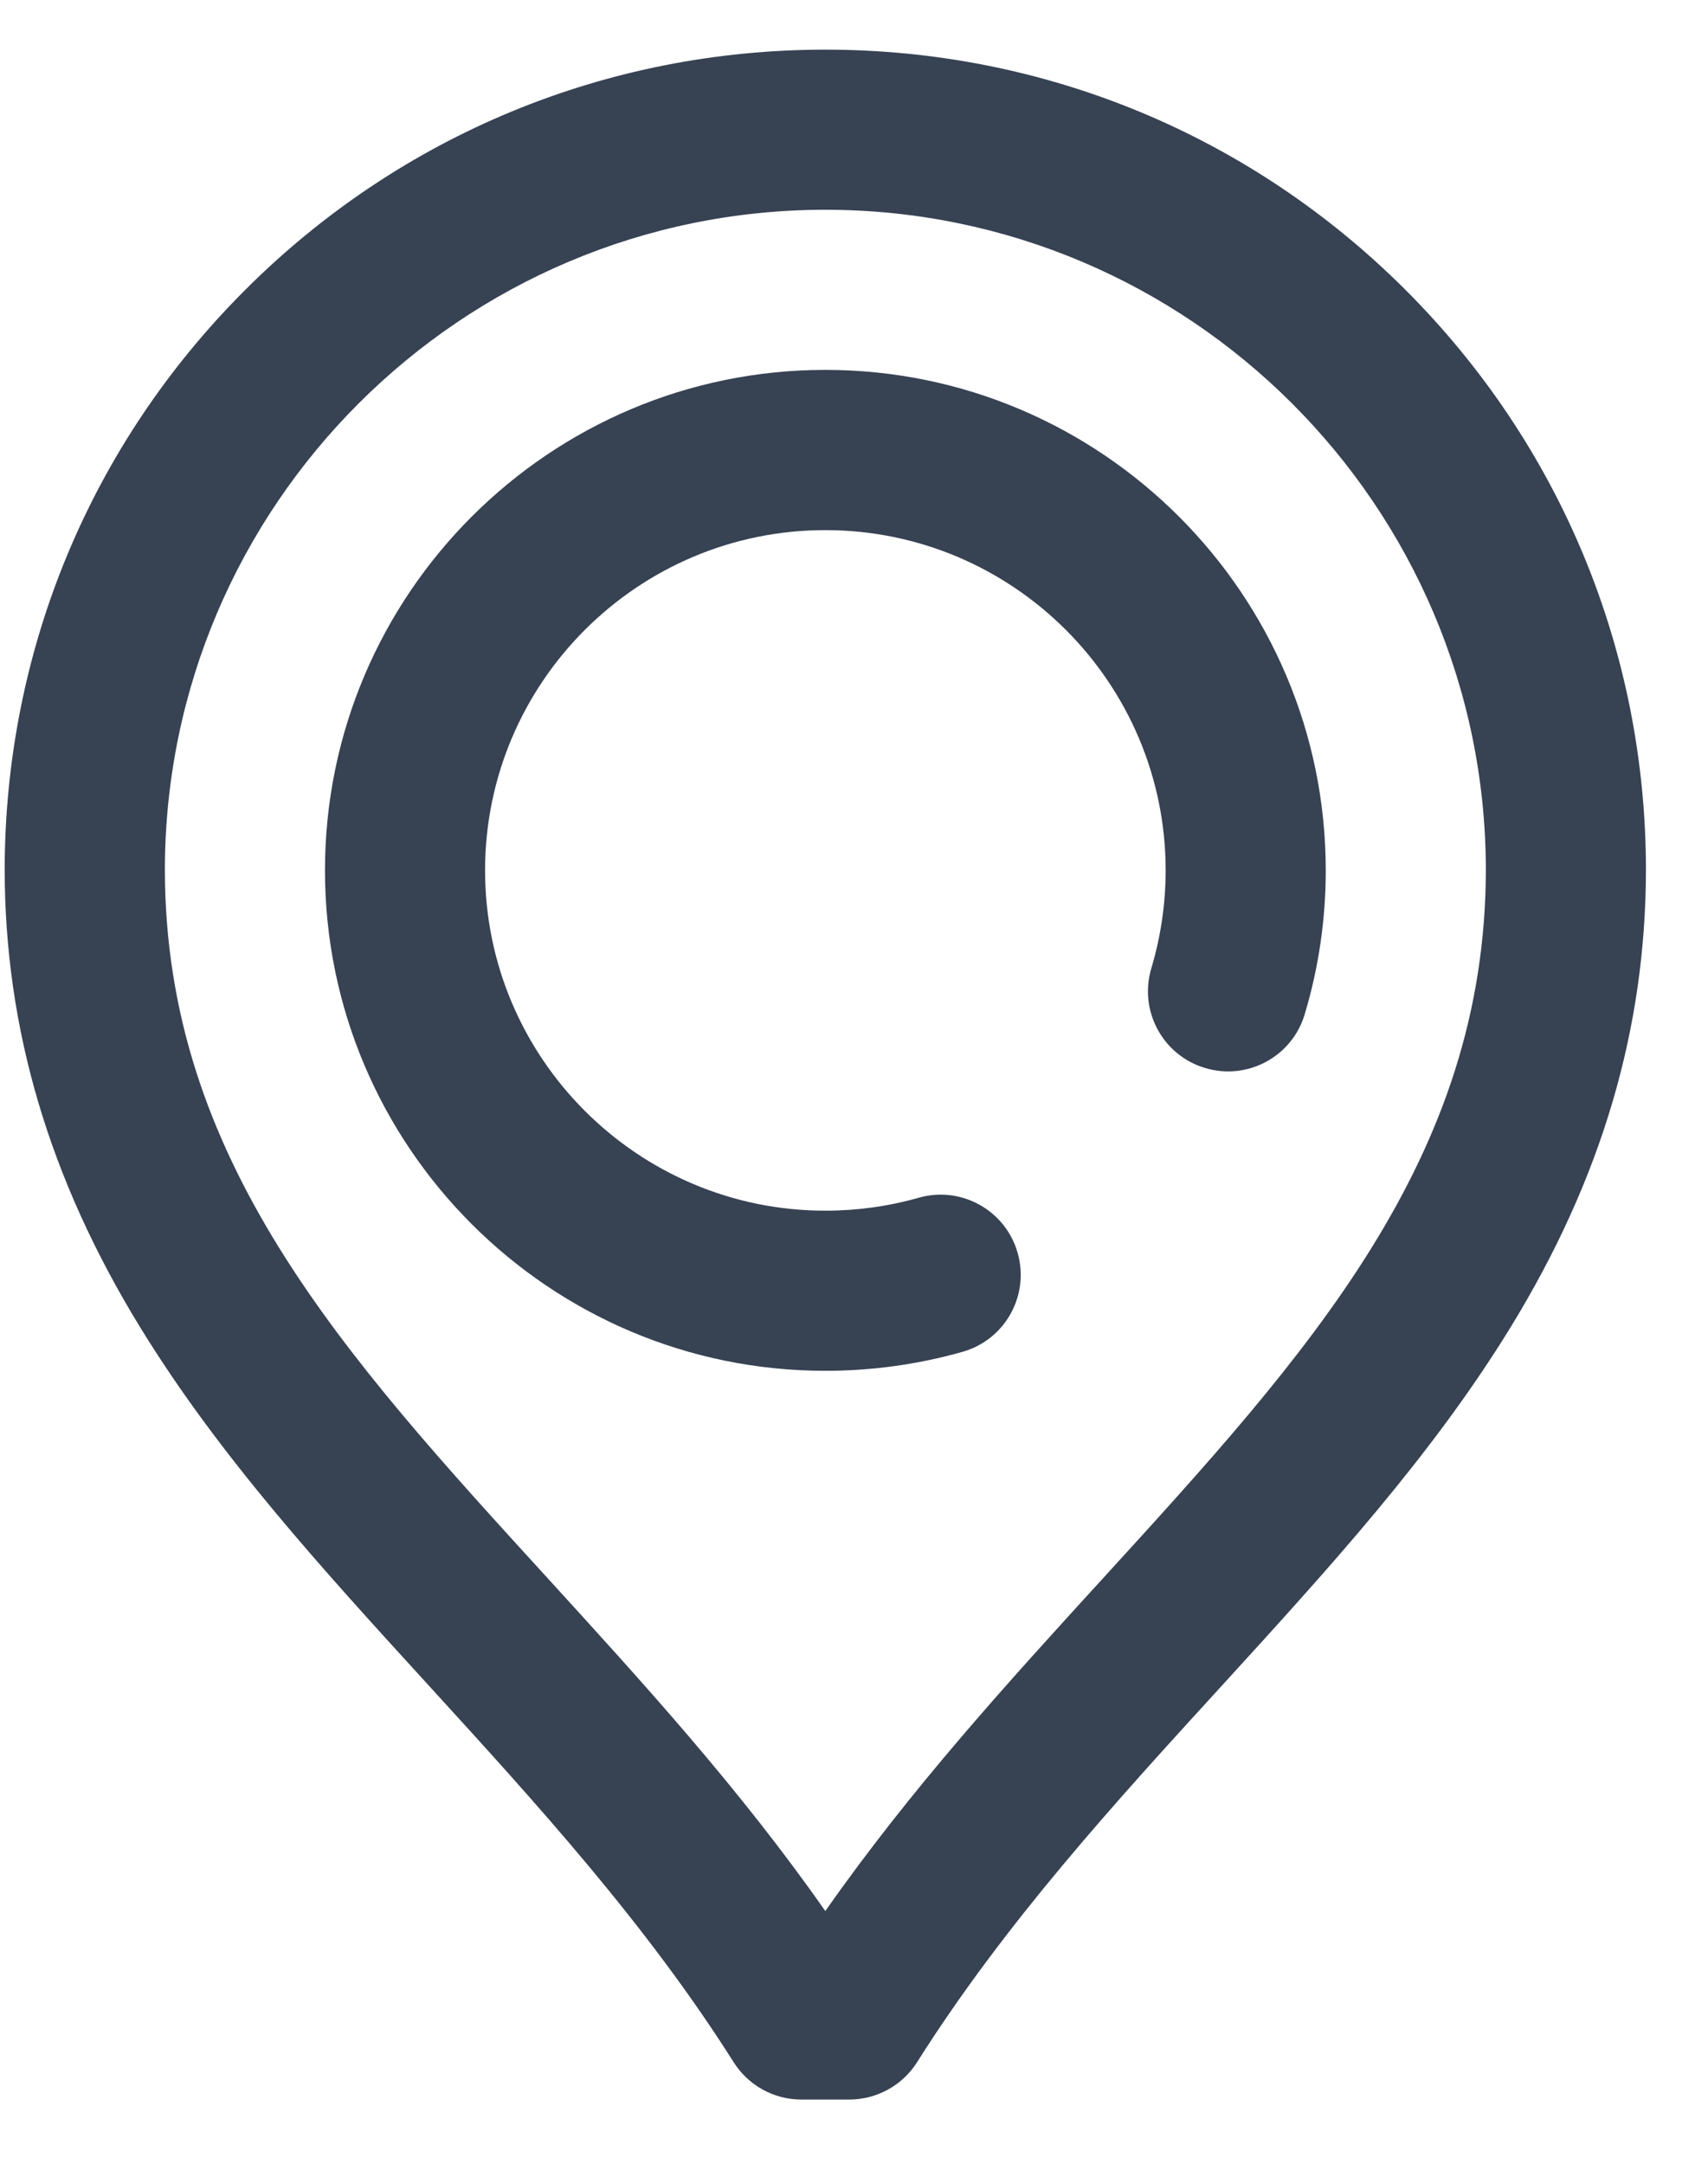
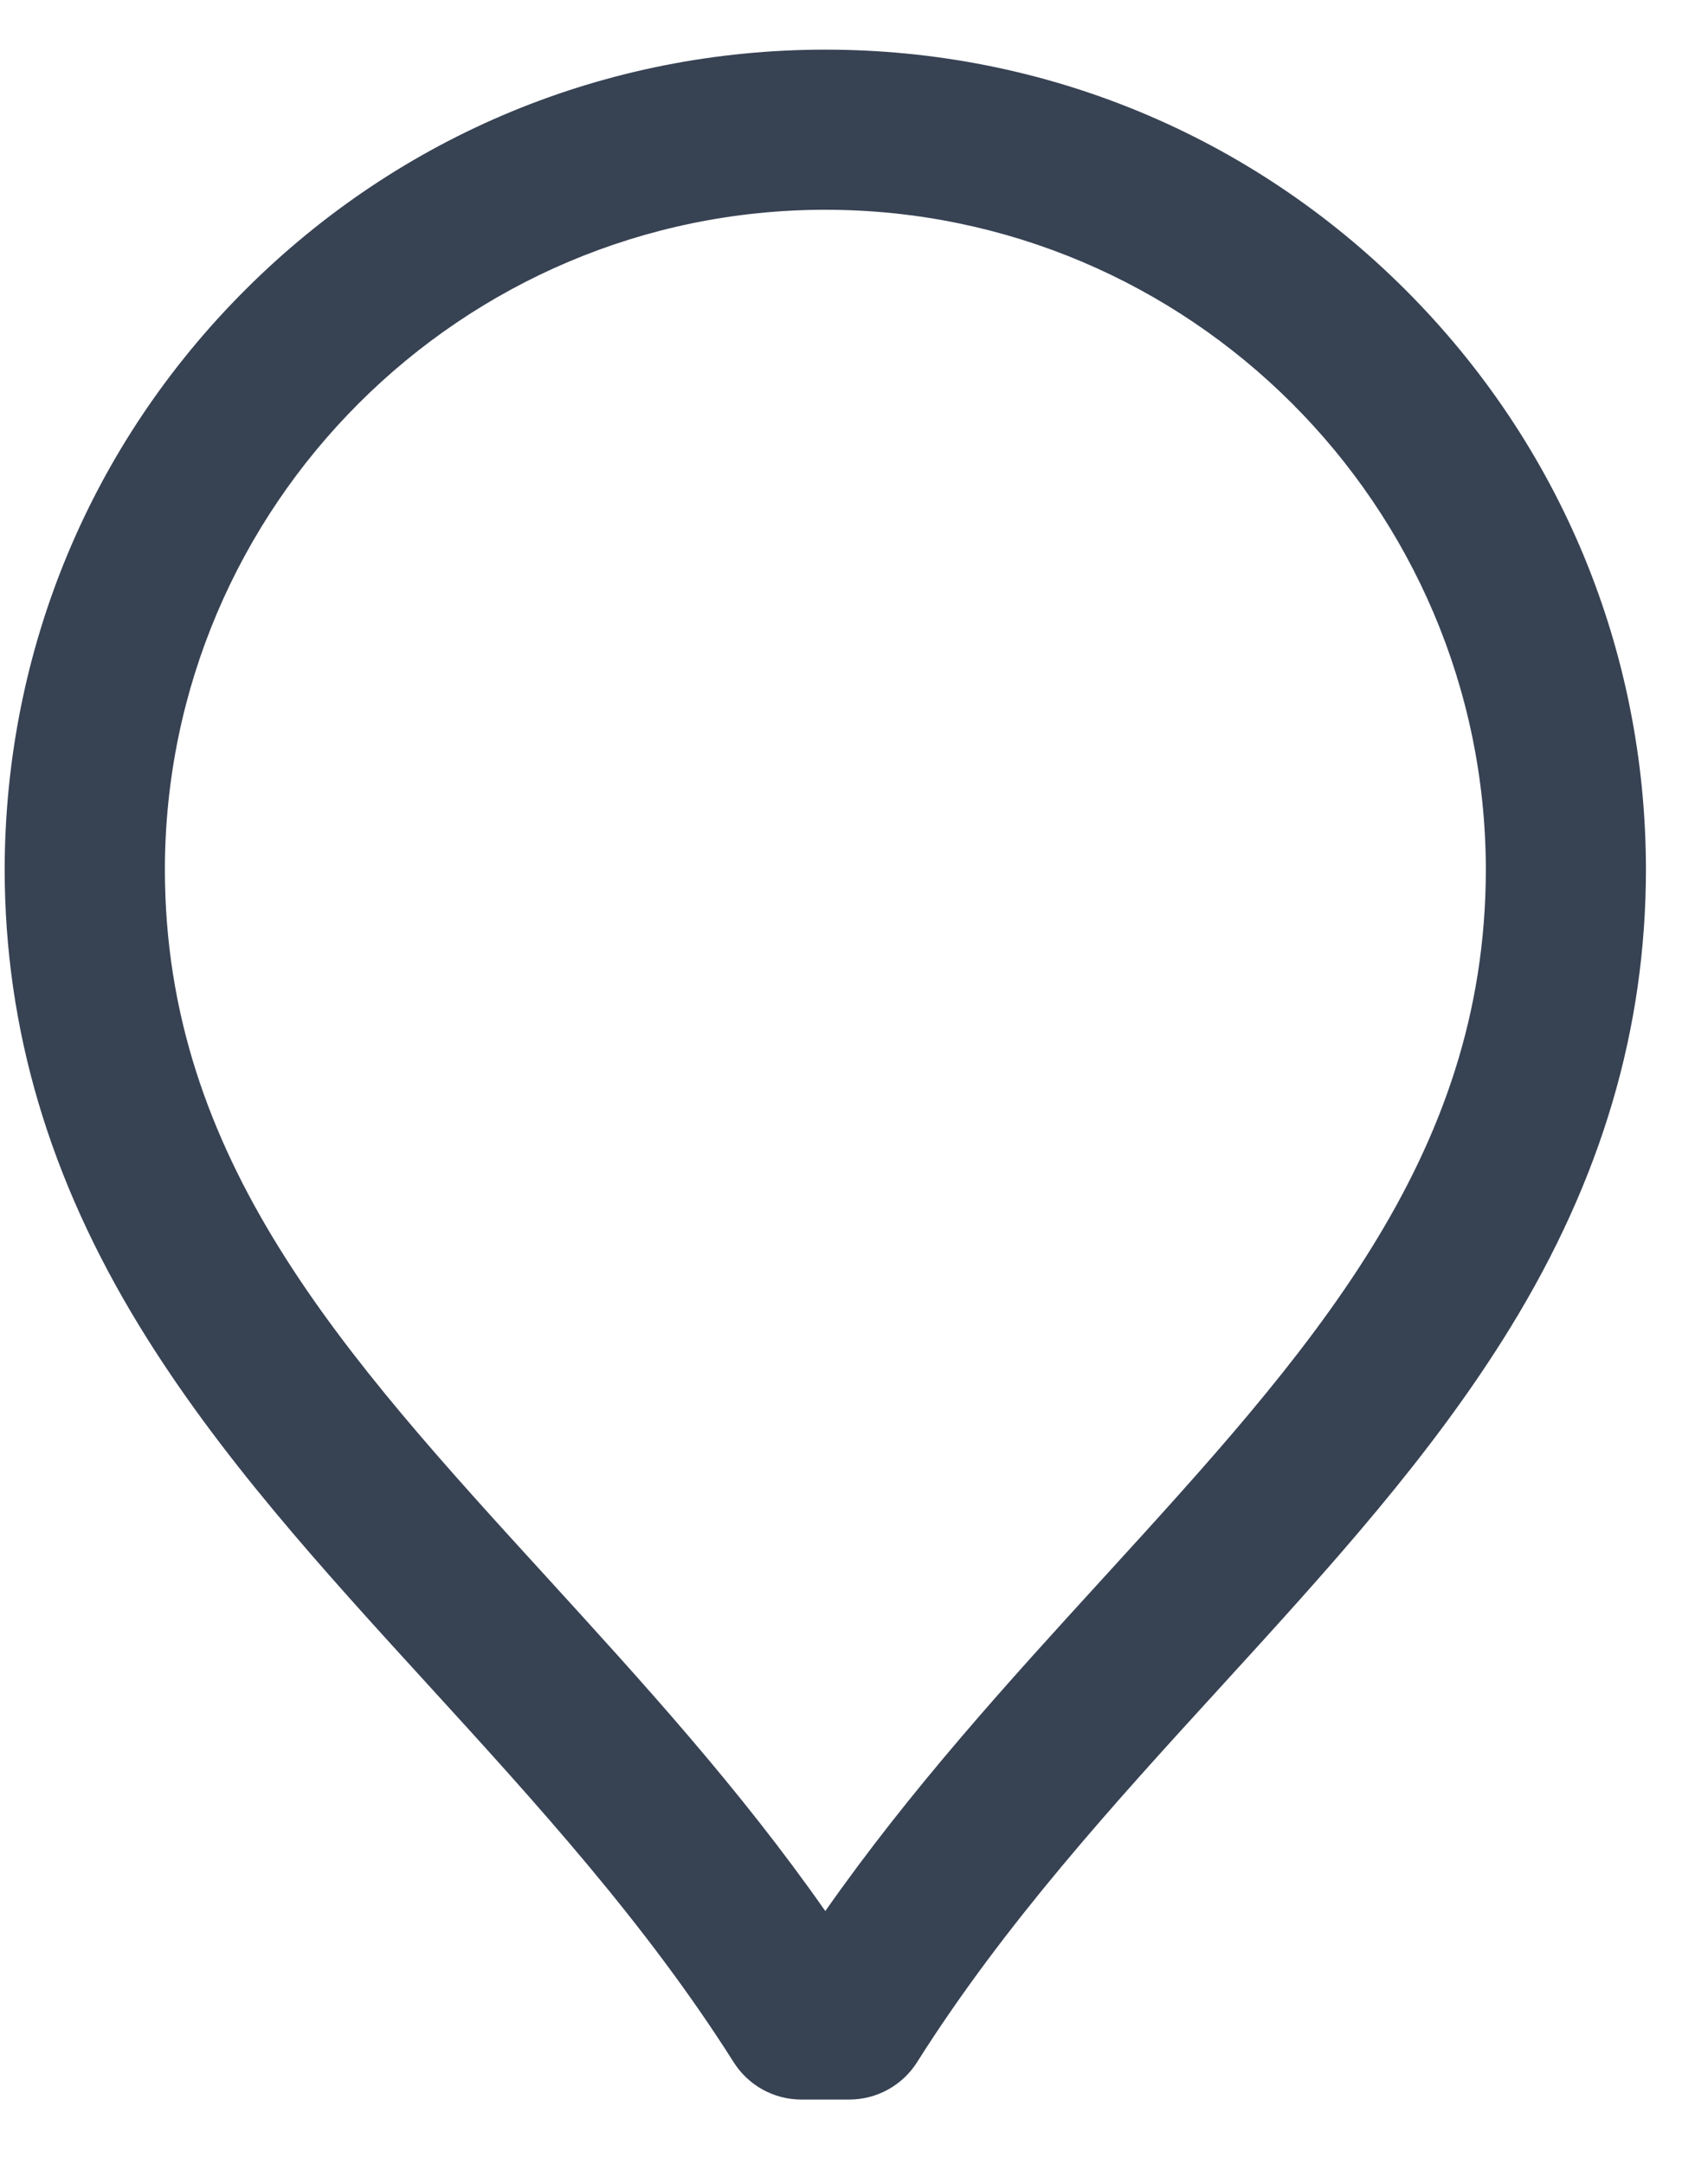
<svg xmlns="http://www.w3.org/2000/svg" width="100%" height="100%" viewBox="0 0 15 19" version="1.1" xml:space="preserve" style="fill-rule:evenodd;clip-rule:evenodd;stroke-linejoin:round;stroke-miterlimit:2;">
  <g>
-     <path d="M7.248,3.248c-2.423,0 -4.394,1.972 -4.394,4.395c-0,2.423 1.971,4.394 4.394,4.394c0.41,0 0.815,-0.056 1.206,-0.167c0.373,-0.106 0.59,-0.495 0.483,-0.869c-0.106,-0.373 -0.495,-0.59 -0.868,-0.484c-0.266,0.076 -0.542,0.114 -0.821,0.114c-1.647,0 -2.988,-1.34 -2.988,-2.988c0,-1.648 1.341,-2.988 2.988,-2.988c1.648,-0 2.989,1.34 2.989,2.988c-0,0.293 -0.043,0.582 -0.126,0.86c-0.111,0.372 0.1,0.764 0.472,0.875c0.372,0.112 0.764,-0.099 0.875,-0.471c0.123,-0.409 0.185,-0.834 0.185,-1.264c-0,-2.423 -1.971,-4.395 -4.395,-4.395Z" style="fill:#374253;fill-rule:nonzero;" />
    <path d="M12.342,2.544c-1.361,-1.359 -3.17,-2.108 -5.094,-2.108c-1.923,-0 -3.732,0.749 -5.093,2.108c-1.361,1.359 -2.111,3.167 -2.114,5.092c0.002,1.401 0.391,2.716 1.19,4.019c0.692,1.128 1.591,2.113 2.543,3.155c0.933,1.022 1.898,2.079 2.669,3.298c0.129,0.204 0.353,0.328 0.594,0.328l0.422,-0c0.241,-0 0.466,-0.124 0.595,-0.328c0.77,-1.219 1.735,-2.276 2.669,-3.298c0.951,-1.042 1.851,-2.027 2.543,-3.155c0.799,-1.303 1.188,-2.618 1.189,-4.021c-0.002,-1.923 -0.753,-3.731 -2.113,-5.09Zm-2.658,11.318c-0.83,0.909 -1.683,1.844 -2.436,2.919c-0.752,-1.075 -1.606,-2.01 -2.435,-2.919c-1.805,-1.976 -3.363,-3.682 -3.365,-6.226c0.003,-3.195 2.606,-5.794 5.8,-5.794c3.195,0 5.797,2.599 5.801,5.793c-0.002,2.545 -1.561,4.251 -3.365,6.227Z" style="fill:#374253;fill-rule:nonzero;" />
  </g>
</svg>